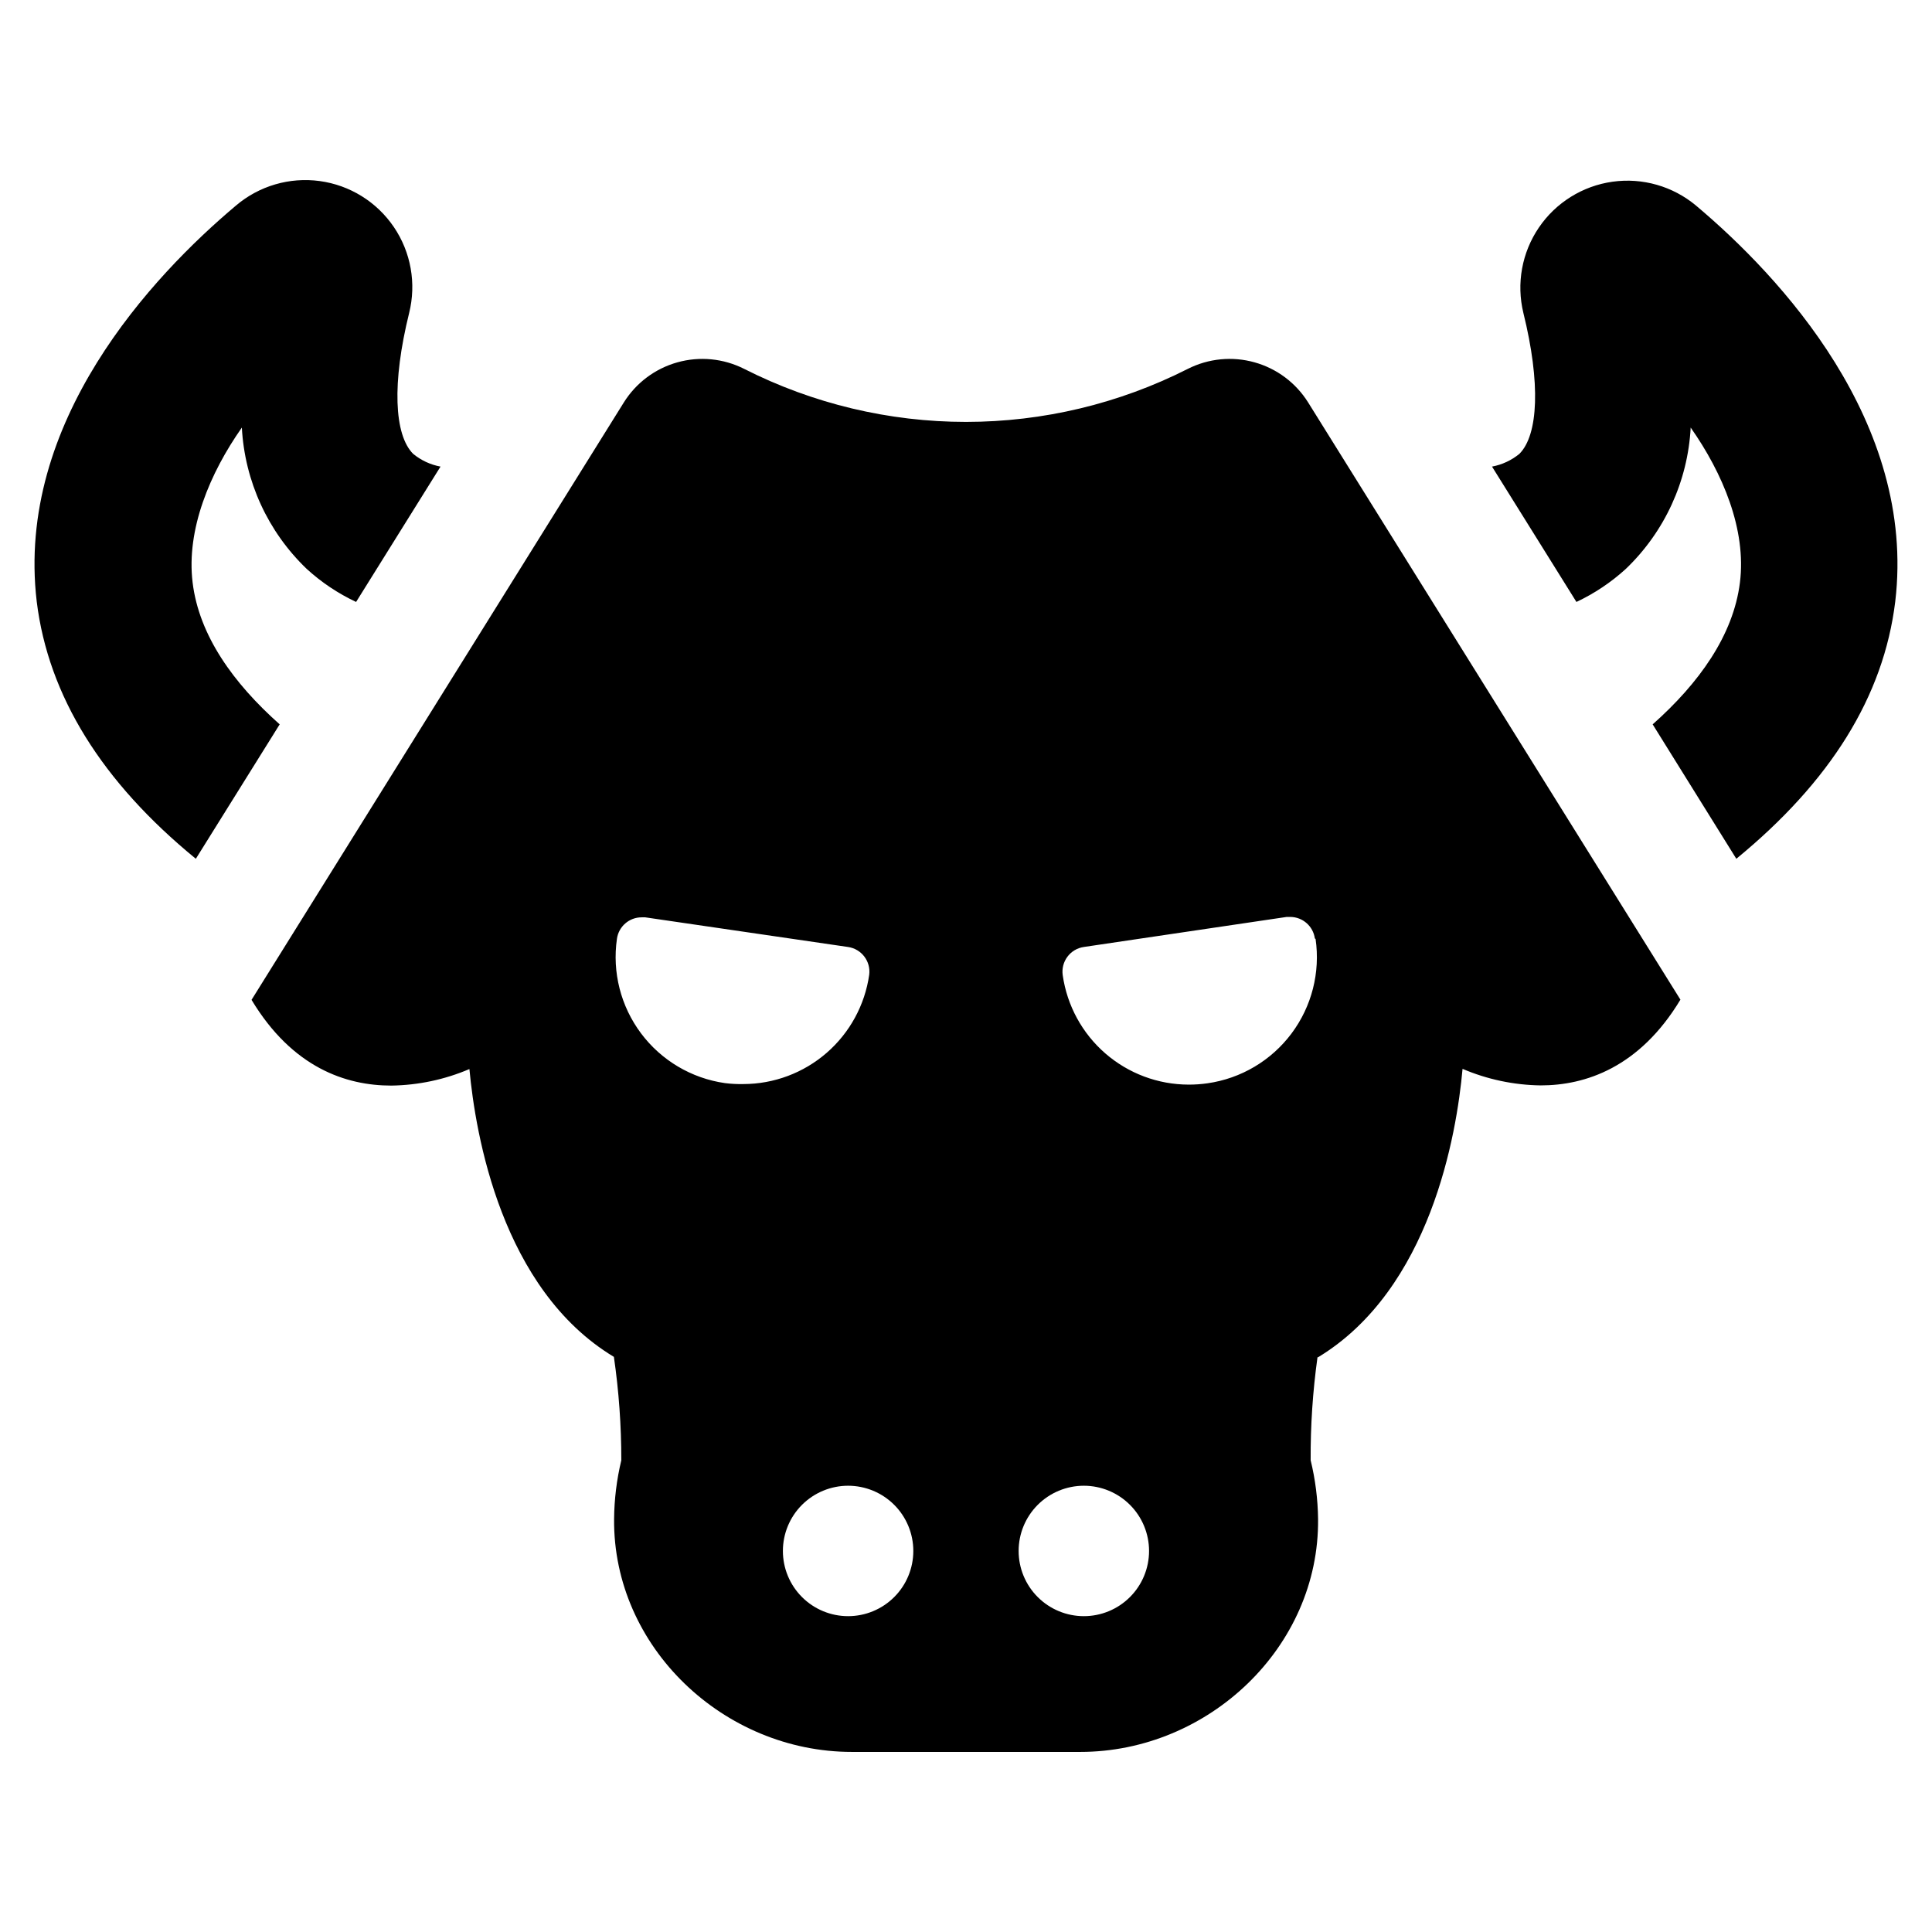
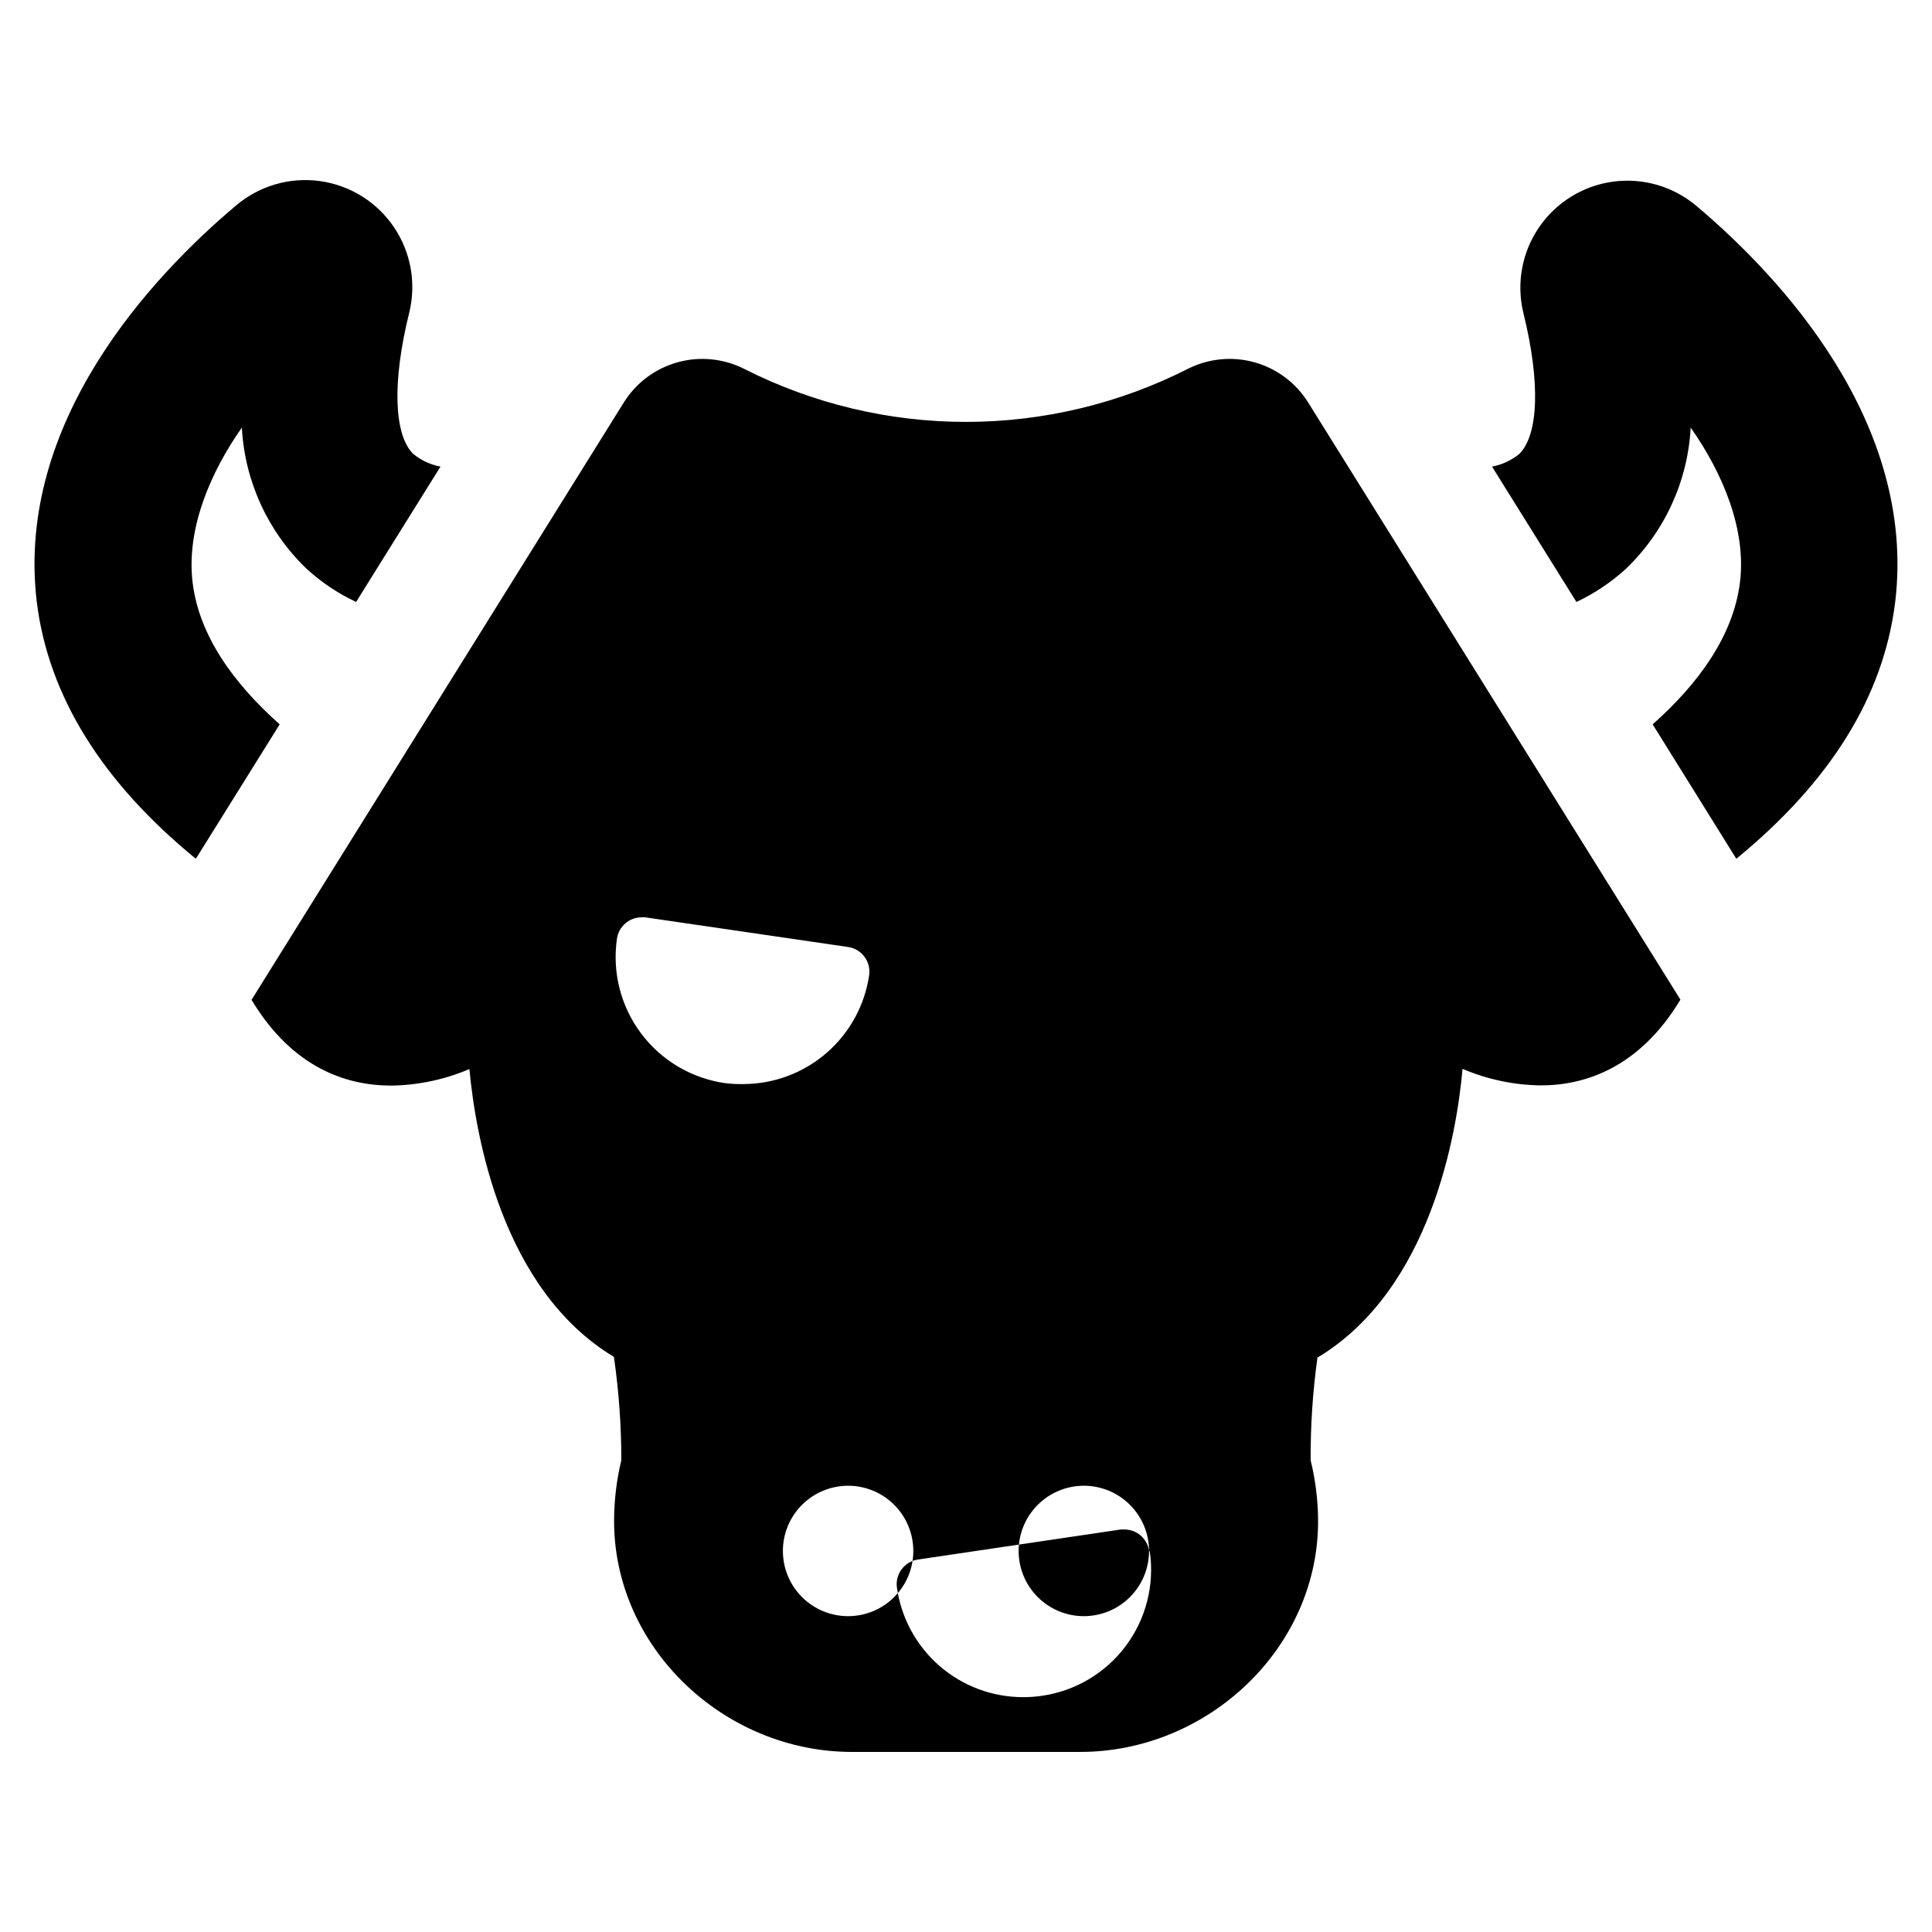
<svg xmlns="http://www.w3.org/2000/svg" fill="#000000" width="800px" height="800px" version="1.1" viewBox="144 144 512 512">
-   <path d="m646.26 303.42c-3.074 25.191-17.23 47.762-42.117 68.164l-22.168-35.621c12.242-10.883 21.363-23.527 23.125-37.586 1.762-14.055-4.586-29.02-13.047-41.059l-0.004 0.004c-0.762 14.207-6.902 27.59-17.18 37.434-3.902 3.562-8.316 6.519-13.098 8.766l-22.371-35.871c2.664-0.496 5.16-1.656 7.254-3.375 5.039-5.039 5.644-18.793 1.059-37.332-1.891-7.785-0.402-16.008 4.102-22.637 4.5-6.625 11.594-11.039 19.527-12.152 7.934-1.109 15.969 1.188 22.117 6.324 22.219 18.691 58.441 57.332 52.801 104.94zm-450.36 68.164 22.219-35.621c-12.242-10.883-21.363-23.527-23.074-37.586-1.715-14.055 4.586-29.02 13.047-41.059v0.004c0.762 14.207 6.902 27.59 17.18 37.434 3.898 3.566 8.316 6.519 13.098 8.766l22.371-35.871c-2.664-0.492-5.16-1.656-7.254-3.375-5.039-5.039-5.644-18.793-1.059-37.332 1.945-7.82 0.477-16.102-4.047-22.773-4.519-6.672-11.668-11.102-19.652-12.191-7.988-1.086-16.059 1.277-22.199 6.5-22.219 18.691-58.441 57.332-52.797 104.94 3.07 24.988 17.277 47.812 42.168 68.164zm297.25 132.1v0.004c-1.258 9.047-1.867 18.172-1.812 27.305 1.242 5.098 1.902 10.32 1.965 15.57 0.352 33.957-29.07 61.715-63.027 61.715h-60.508c-33.957 0-63.328-27.762-63.027-61.715 0.047-5.246 0.688-10.469 1.914-15.57 0.008-9.172-0.648-18.328-1.965-27.406-29.773-17.938-36.676-58.895-38.289-76.277-6.551 2.797-13.582 4.285-20.707 4.383-11.992 0-26.199-4.734-37.031-22.723l98.648-158.3c3.242-5.199 8.312-9 14.215-10.648 5.902-1.652 12.207-1.031 17.676 1.73 18.223 9.238 38.367 14.055 58.797 14.059 20.43-0.008 40.57-4.824 58.793-14.059 5.469-2.762 11.773-3.383 17.676-1.73 5.902 1.648 10.973 5.449 14.215 10.648l98.648 158.25c-10.832 17.984-25.191 22.723-37.031 22.723-7.121-0.098-14.156-1.586-20.707-4.383-1.562 17.434-8.516 58.391-38.289 76.43zm-152.15-72.395c8.109-0.016 15.945-2.949 22.07-8.27s10.129-12.668 11.281-20.699c0.449-3.566-2.039-6.836-5.594-7.356l-53.758-7.859h-0.957c-3.297-0.008-6.094 2.426-6.547 5.691-1.281 8.867 1.016 17.879 6.383 25.051 5.367 7.172 13.363 11.918 22.234 13.188 1.617 0.203 3.254 0.289 4.887 0.254zm45.039 123.73c0-4.582-1.82-8.977-5.062-12.219-3.238-3.238-7.637-5.062-12.219-5.062s-8.977 1.824-12.219 5.062c-3.242 3.242-5.062 7.637-5.062 12.219 0 4.586 1.82 8.98 5.062 12.219 3.242 3.242 7.637 5.062 12.219 5.062s8.98-1.82 12.219-5.062c3.242-3.238 5.062-7.633 5.062-12.219zm62.473 0c0-4.582-1.82-8.977-5.062-12.219-3.238-3.238-7.637-5.062-12.219-5.062s-8.977 1.824-12.219 5.062c-3.242 3.242-5.062 7.637-5.062 12.219 0 4.586 1.82 8.98 5.062 12.219 3.242 3.242 7.637 5.062 12.219 5.062s8.98-1.82 12.219-5.062c3.242-3.238 5.062-7.633 5.062-12.219zm43.934-162.33c-0.453-3.246-3.219-5.672-6.5-5.691h-0.957l-53.758 7.961c-1.738 0.25-3.309 1.18-4.356 2.59-1.051 1.41-1.496 3.18-1.238 4.918 1.152 8.027 5.156 15.375 11.281 20.695 6.125 5.32 13.961 8.258 22.074 8.273 1.684 0.008 3.367-0.113 5.035-0.355 8.867-1.27 16.867-6.016 22.234-13.188s7.664-16.184 6.383-25.051z" />
+   <path d="m646.26 303.42c-3.074 25.191-17.23 47.762-42.117 68.164l-22.168-35.621c12.242-10.883 21.363-23.527 23.125-37.586 1.762-14.055-4.586-29.02-13.047-41.059l-0.004 0.004c-0.762 14.207-6.902 27.59-17.18 37.434-3.902 3.562-8.316 6.519-13.098 8.766l-22.371-35.871c2.664-0.496 5.16-1.656 7.254-3.375 5.039-5.039 5.644-18.793 1.059-37.332-1.891-7.785-0.402-16.008 4.102-22.637 4.5-6.625 11.594-11.039 19.527-12.152 7.934-1.109 15.969 1.188 22.117 6.324 22.219 18.691 58.441 57.332 52.801 104.94zm-450.36 68.164 22.219-35.621c-12.242-10.883-21.363-23.527-23.074-37.586-1.715-14.055 4.586-29.02 13.047-41.059v0.004c0.762 14.207 6.902 27.59 17.18 37.434 3.898 3.566 8.316 6.519 13.098 8.766l22.371-35.871c-2.664-0.492-5.16-1.656-7.254-3.375-5.039-5.039-5.644-18.793-1.059-37.332 1.945-7.82 0.477-16.102-4.047-22.773-4.519-6.672-11.668-11.102-19.652-12.191-7.988-1.086-16.059 1.277-22.199 6.5-22.219 18.691-58.441 57.332-52.797 104.94 3.07 24.988 17.277 47.812 42.168 68.164zm297.25 132.1v0.004c-1.258 9.047-1.867 18.172-1.812 27.305 1.242 5.098 1.902 10.32 1.965 15.57 0.352 33.957-29.07 61.715-63.027 61.715h-60.508c-33.957 0-63.328-27.762-63.027-61.715 0.047-5.246 0.688-10.469 1.914-15.57 0.008-9.172-0.648-18.328-1.965-27.406-29.773-17.938-36.676-58.895-38.289-76.277-6.551 2.797-13.582 4.285-20.707 4.383-11.992 0-26.199-4.734-37.031-22.723l98.648-158.3c3.242-5.199 8.312-9 14.215-10.648 5.902-1.652 12.207-1.031 17.676 1.73 18.223 9.238 38.367 14.055 58.797 14.059 20.43-0.008 40.57-4.824 58.793-14.059 5.469-2.762 11.773-3.383 17.676-1.73 5.902 1.648 10.973 5.449 14.215 10.648l98.648 158.25c-10.832 17.984-25.191 22.723-37.031 22.723-7.121-0.098-14.156-1.586-20.707-4.383-1.562 17.434-8.516 58.391-38.289 76.43zm-152.15-72.395c8.109-0.016 15.945-2.949 22.07-8.27s10.129-12.668 11.281-20.699c0.449-3.566-2.039-6.836-5.594-7.356l-53.758-7.859h-0.957c-3.297-0.008-6.094 2.426-6.547 5.691-1.281 8.867 1.016 17.879 6.383 25.051 5.367 7.172 13.363 11.918 22.234 13.188 1.617 0.203 3.254 0.289 4.887 0.254zm45.039 123.73c0-4.582-1.82-8.977-5.062-12.219-3.238-3.238-7.637-5.062-12.219-5.062s-8.977 1.824-12.219 5.062c-3.242 3.242-5.062 7.637-5.062 12.219 0 4.586 1.82 8.98 5.062 12.219 3.242 3.242 7.637 5.062 12.219 5.062s8.98-1.82 12.219-5.062c3.242-3.238 5.062-7.633 5.062-12.219zm62.473 0c0-4.582-1.82-8.977-5.062-12.219-3.238-3.238-7.637-5.062-12.219-5.062s-8.977 1.824-12.219 5.062c-3.242 3.242-5.062 7.637-5.062 12.219 0 4.586 1.82 8.98 5.062 12.219 3.242 3.242 7.637 5.062 12.219 5.062s8.98-1.82 12.219-5.062c3.242-3.238 5.062-7.633 5.062-12.219zc-0.453-3.246-3.219-5.672-6.5-5.691h-0.957l-53.758 7.961c-1.738 0.25-3.309 1.18-4.356 2.59-1.051 1.41-1.496 3.18-1.238 4.918 1.152 8.027 5.156 15.375 11.281 20.695 6.125 5.32 13.961 8.258 22.074 8.273 1.684 0.008 3.367-0.113 5.035-0.355 8.867-1.27 16.867-6.016 22.234-13.188s7.664-16.184 6.383-25.051z" />
</svg>